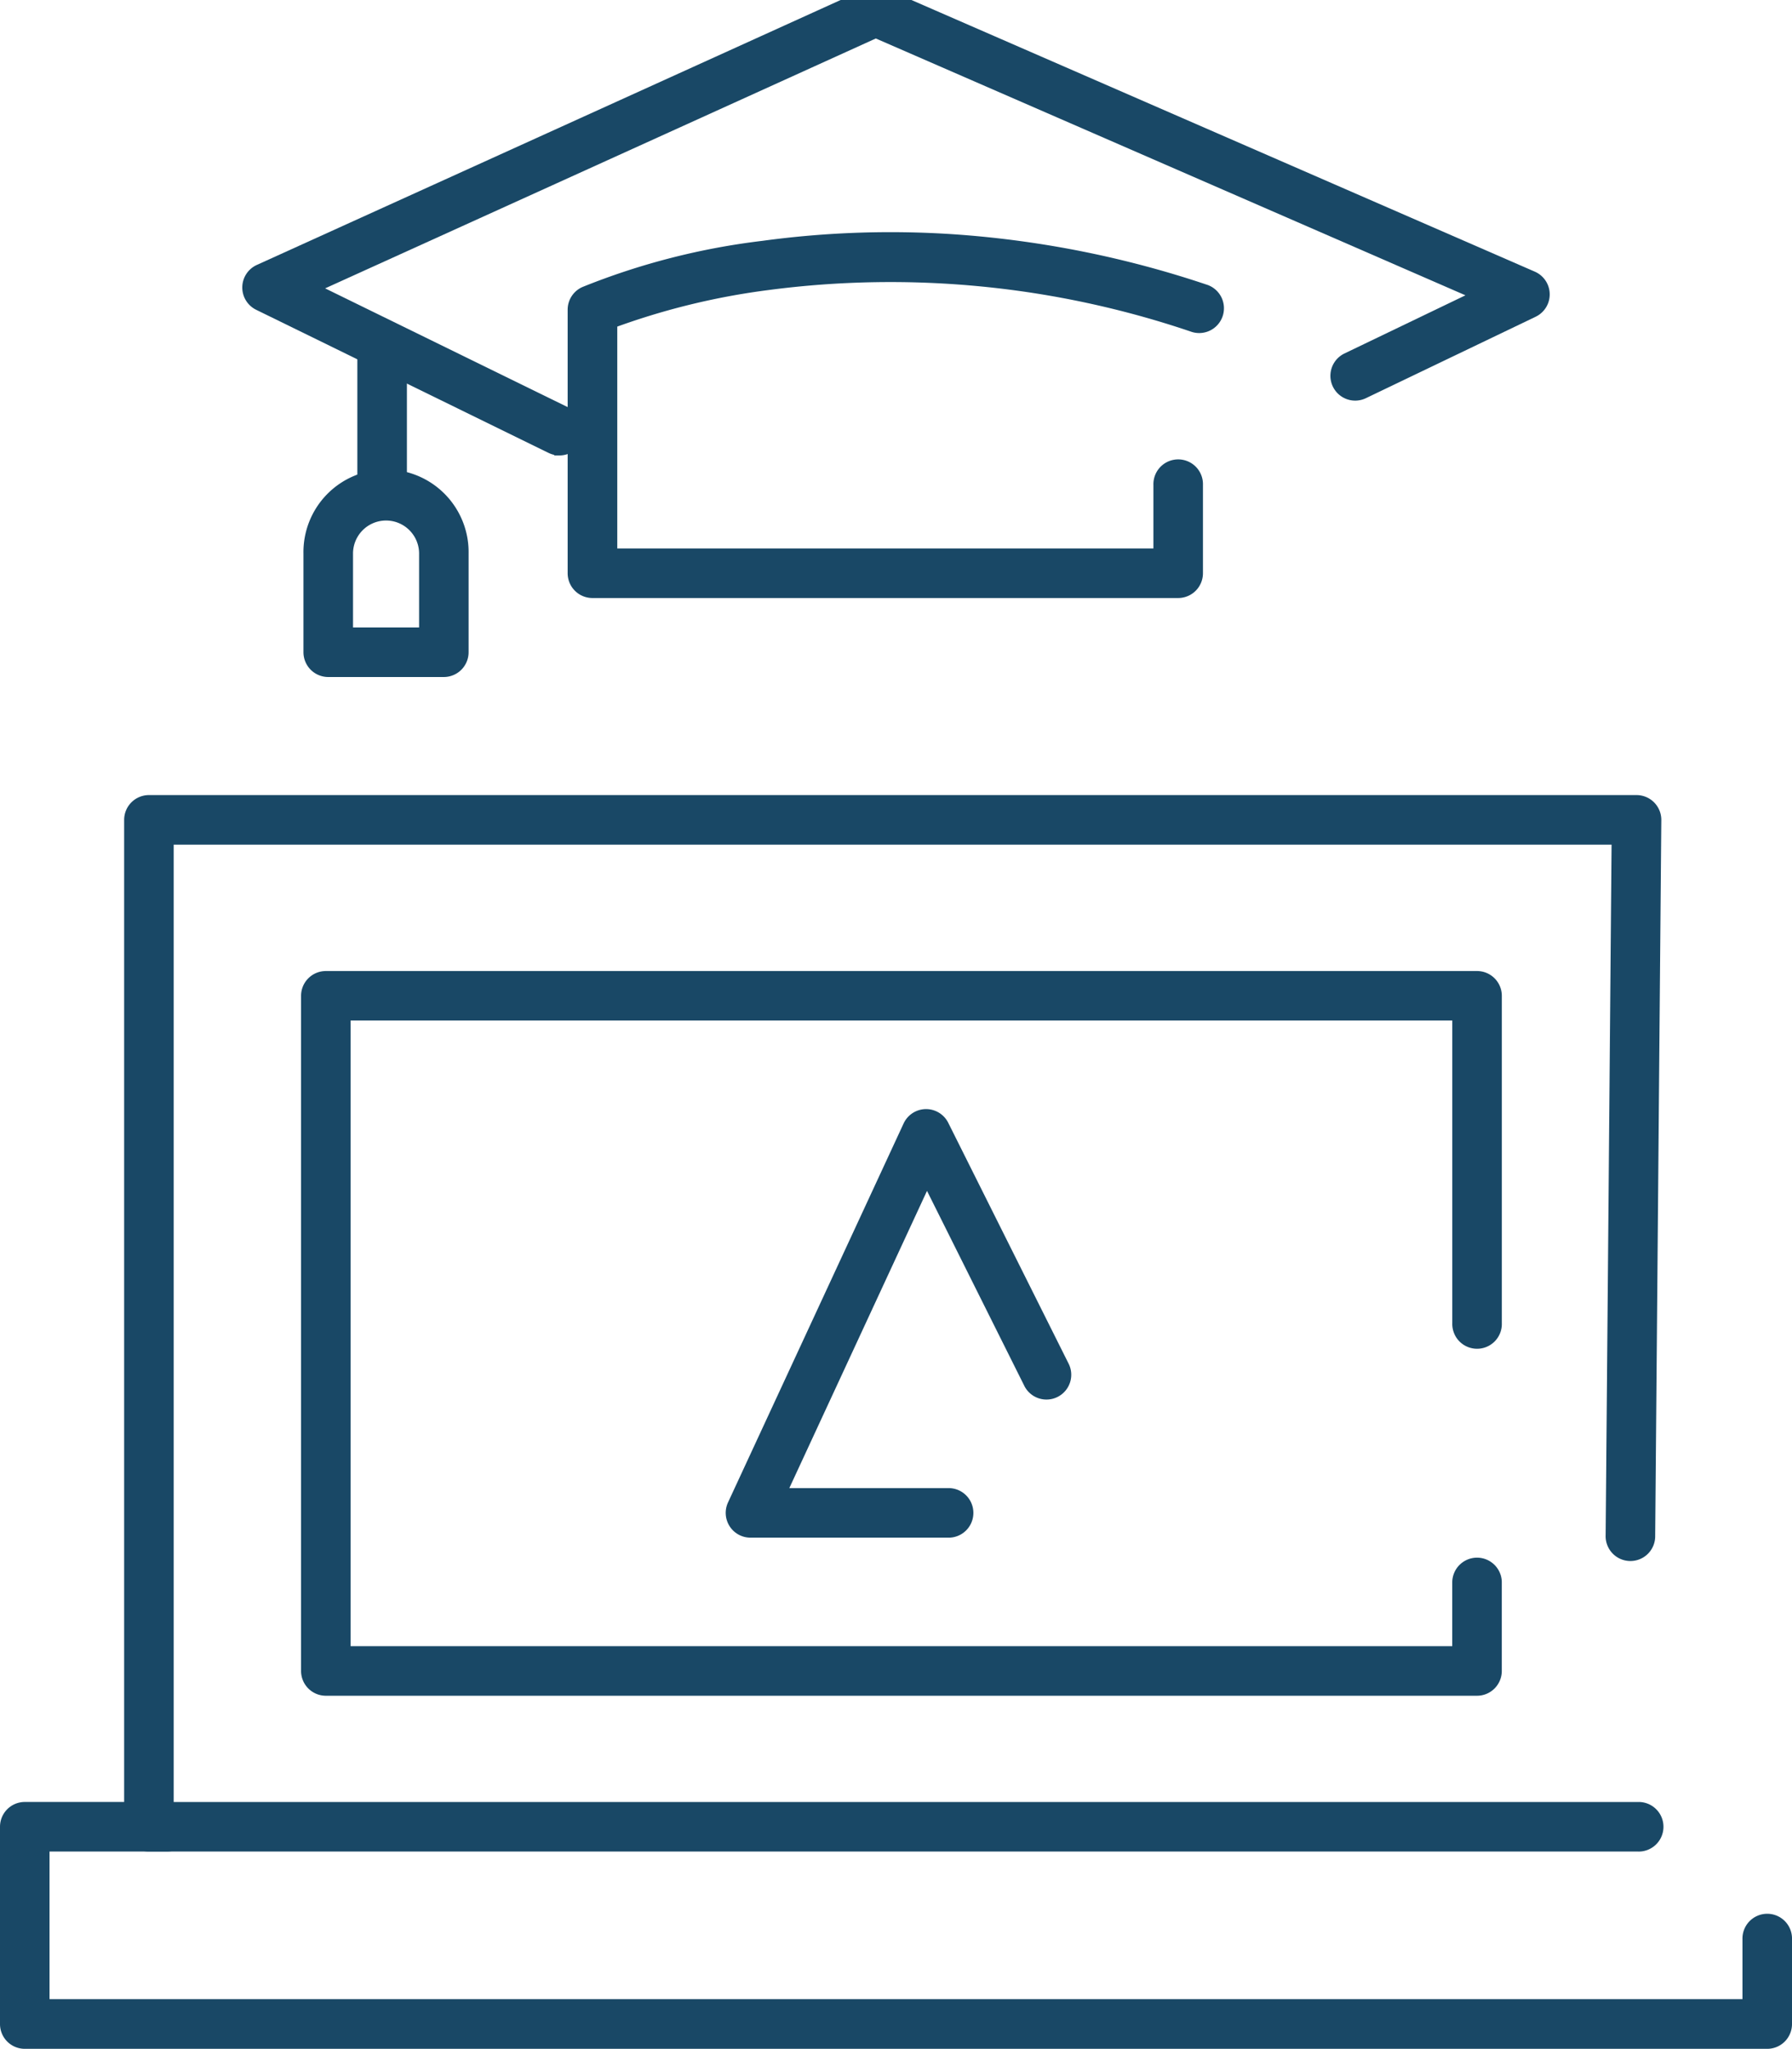
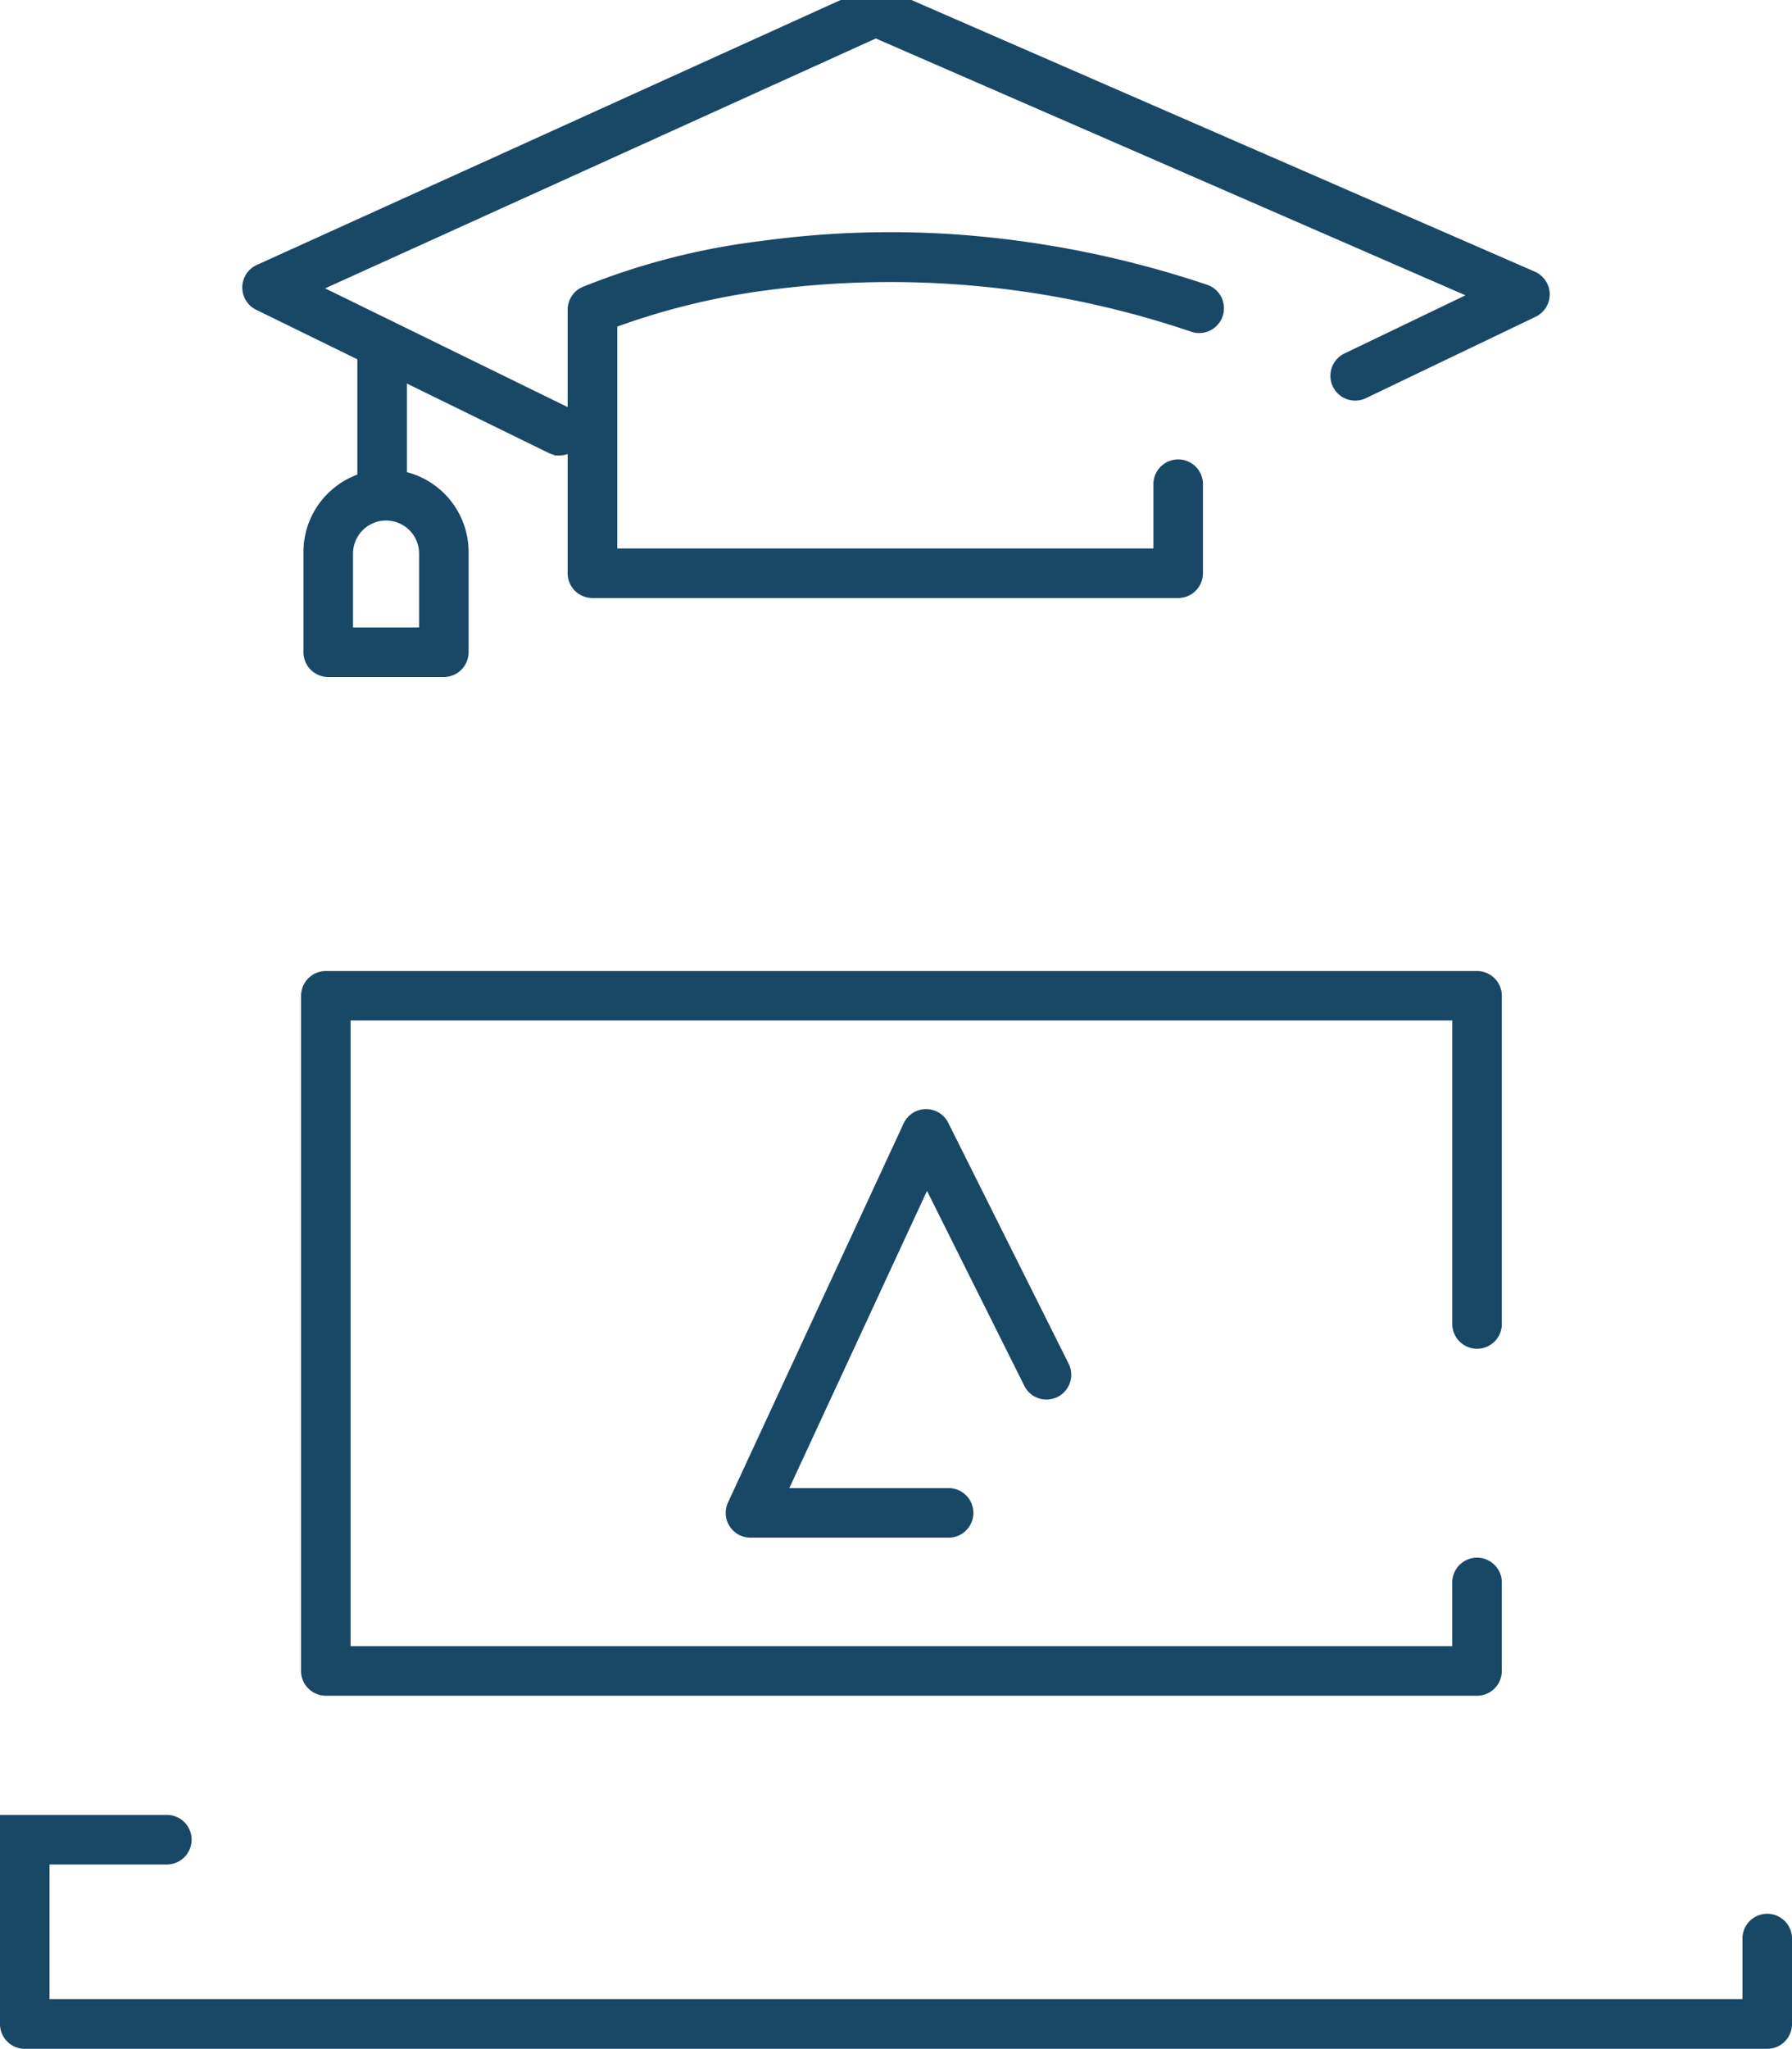
<svg xmlns="http://www.w3.org/2000/svg" width="56.767" height="64.868" viewBox="0 0 56.767 64.868">
  <defs>
    <clipPath id="clip-path">
      <rect id="Retângulo_3070" data-name="Retângulo 3070" width="55.917" height="64.444" fill="none" stroke="#194866" stroke-width="0.75" />
    </clipPath>
  </defs>
  <g id="Grupo_3757" data-name="Grupo 3757" transform="translate(0.375)">
-     <path id="Caminho_11493" data-name="Caminho 11493" d="M52.8,68.037H5.628a.41.41,0,0,1-.41-.41V35.748a.41.41,0,0,1,.41-.41H52.752a.41.41,0,0,1,.41.413l-.194,22.661a.41.41,0,1,1-.819-.007l.191-22.247H6.037v31.06H52.8a.41.41,0,1,1,0,.819Z" transform="translate(-1.285 -9.79)" fill="#194866" stroke="#194866" stroke-linecap="round" stroke-width="0.75" />
-     <path id="Caminho_11494" data-name="Caminho 11494" d="M55.357,86.724H.16a.41.41,0,0,1-.41-.41V80.068a.41.41,0,0,1,.41-.41H4.68a.41.41,0,0,1,0,.819H.569V85.9H54.948V83.628a.41.41,0,1,1,.819,0v2.686A.41.41,0,0,1,55.357,86.724Z" transform="translate(0.25 -22.231)" fill="#194866" stroke="#194866" stroke-linecap="round" stroke-width="0.75" />
+     <path id="Caminho_11494" data-name="Caminho 11494" d="M55.357,86.724H.16a.41.41,0,0,1-.41-.41V80.068H4.68a.41.41,0,0,1,0,.819H.569V85.9H54.948V83.628a.41.41,0,1,1,.819,0v2.686A.41.41,0,0,1,55.357,86.724Z" transform="translate(0.25 -22.231)" fill="#194866" stroke="#194866" stroke-linecap="round" stroke-width="0.75" />
    <path id="Caminho_11495" data-name="Caminho 11495" d="M49.887,65.278H13.419a.41.41,0,0,1-.41-.41V43.493a.41.41,0,0,1,.41-.41H49.887a.41.41,0,0,1,.41.41V53.862a.41.41,0,1,1-.819,0V43.9H13.829V64.459H49.477V62.046a.41.41,0,0,1,.819,0v2.822A.41.41,0,0,1,49.887,65.278Z" transform="translate(-3.472 -11.964)" fill="#194866" stroke="#194866" stroke-linecap="round" stroke-width="0.75" />
    <g id="Grupo_3469" data-name="Grupo 3469" transform="translate(0.05 0)" clip-path="url(#clip-path)">
      <path id="Caminho_11496" data-name="Caminho 11496" d="M20.091,13.844a.408.408,0,0,1-.18-.042L10.649,9.271a.41.41,0,0,1,.011-.741L29.938-.214a.41.41,0,0,1,.333,0l20.57,8.959a.41.41,0,0,1,.014.745L45.47,12.072a.41.41,0,0,1-.355-.739l4.578-2.2L30.111.608,11.79,8.917l8.482,4.15a.41.41,0,0,1-.18.778Z" transform="translate(-2.795 0.2)" fill="#194866" stroke="#194866" stroke-linecap="round" stroke-width="0.75" />
      <path id="Caminho_11497" data-name="Caminho 11497" d="M43.716,21.394H25.16a.41.41,0,0,1-.41-.41V12.64a.41.41,0,0,1,.241-.373,21.927,21.927,0,0,1,5.595-1.434,29.721,29.721,0,0,1,6.171-.194A31.667,31.667,0,0,1,44.491,12.2a.41.41,0,1,1-.259.777A30.017,30.017,0,0,0,30.7,11.645a22.862,22.862,0,0,0-5.128,1.269v7.661H43.306V18.185a.41.41,0,1,1,.819,0v2.8A.41.41,0,0,1,43.716,21.394Z" transform="translate(-6.818 -2.835)" fill="#194866" stroke="#194866" stroke-linecap="round" stroke-width="0.75" />
      <path id="Linha_77" data-name="Linha 77" d="M-.34,4.24a.41.41,0,0,1-.41-.41V-.34A.41.41,0,0,1-.34-.75a.41.41,0,0,1,.41.41V3.83A.41.41,0,0,1-.34,4.24Z" transform="translate(12.02 11.342)" fill="#194866" stroke="#194866" stroke-linecap="round" stroke-width="0.75" />
      <path id="Caminho_11498" data-name="Caminho 11498" d="M17.187,26.845H13.525a.41.41,0,0,1-.41-.41V23.312a2.241,2.241,0,1,1,4.481,0v3.123A.41.41,0,0,1,17.187,26.845Zm-3.252-.819h2.843V23.312a1.421,1.421,0,1,0-2.843,0Z" transform="translate(-3.552 -5.785)" fill="#194866" stroke="#194866" stroke-linecap="round" stroke-width="0.75" />
      <path id="Caminho_11499" data-name="Caminho 11499" d="M38.416,61.977H32.121a.41.41,0,0,1-.372-.582l5.563-12a.41.41,0,0,1,.738-.011l3.806,7.612a.41.41,0,1,1-.733.366L37.7,50.508l-4.936,10.65h5.653a.41.41,0,0,1,0,.819Z" transform="translate(-8.772 -13.668)" fill="#194866" stroke="#194866" stroke-linecap="round" stroke-width="0.75" />
    </g>
  </g>
</svg>